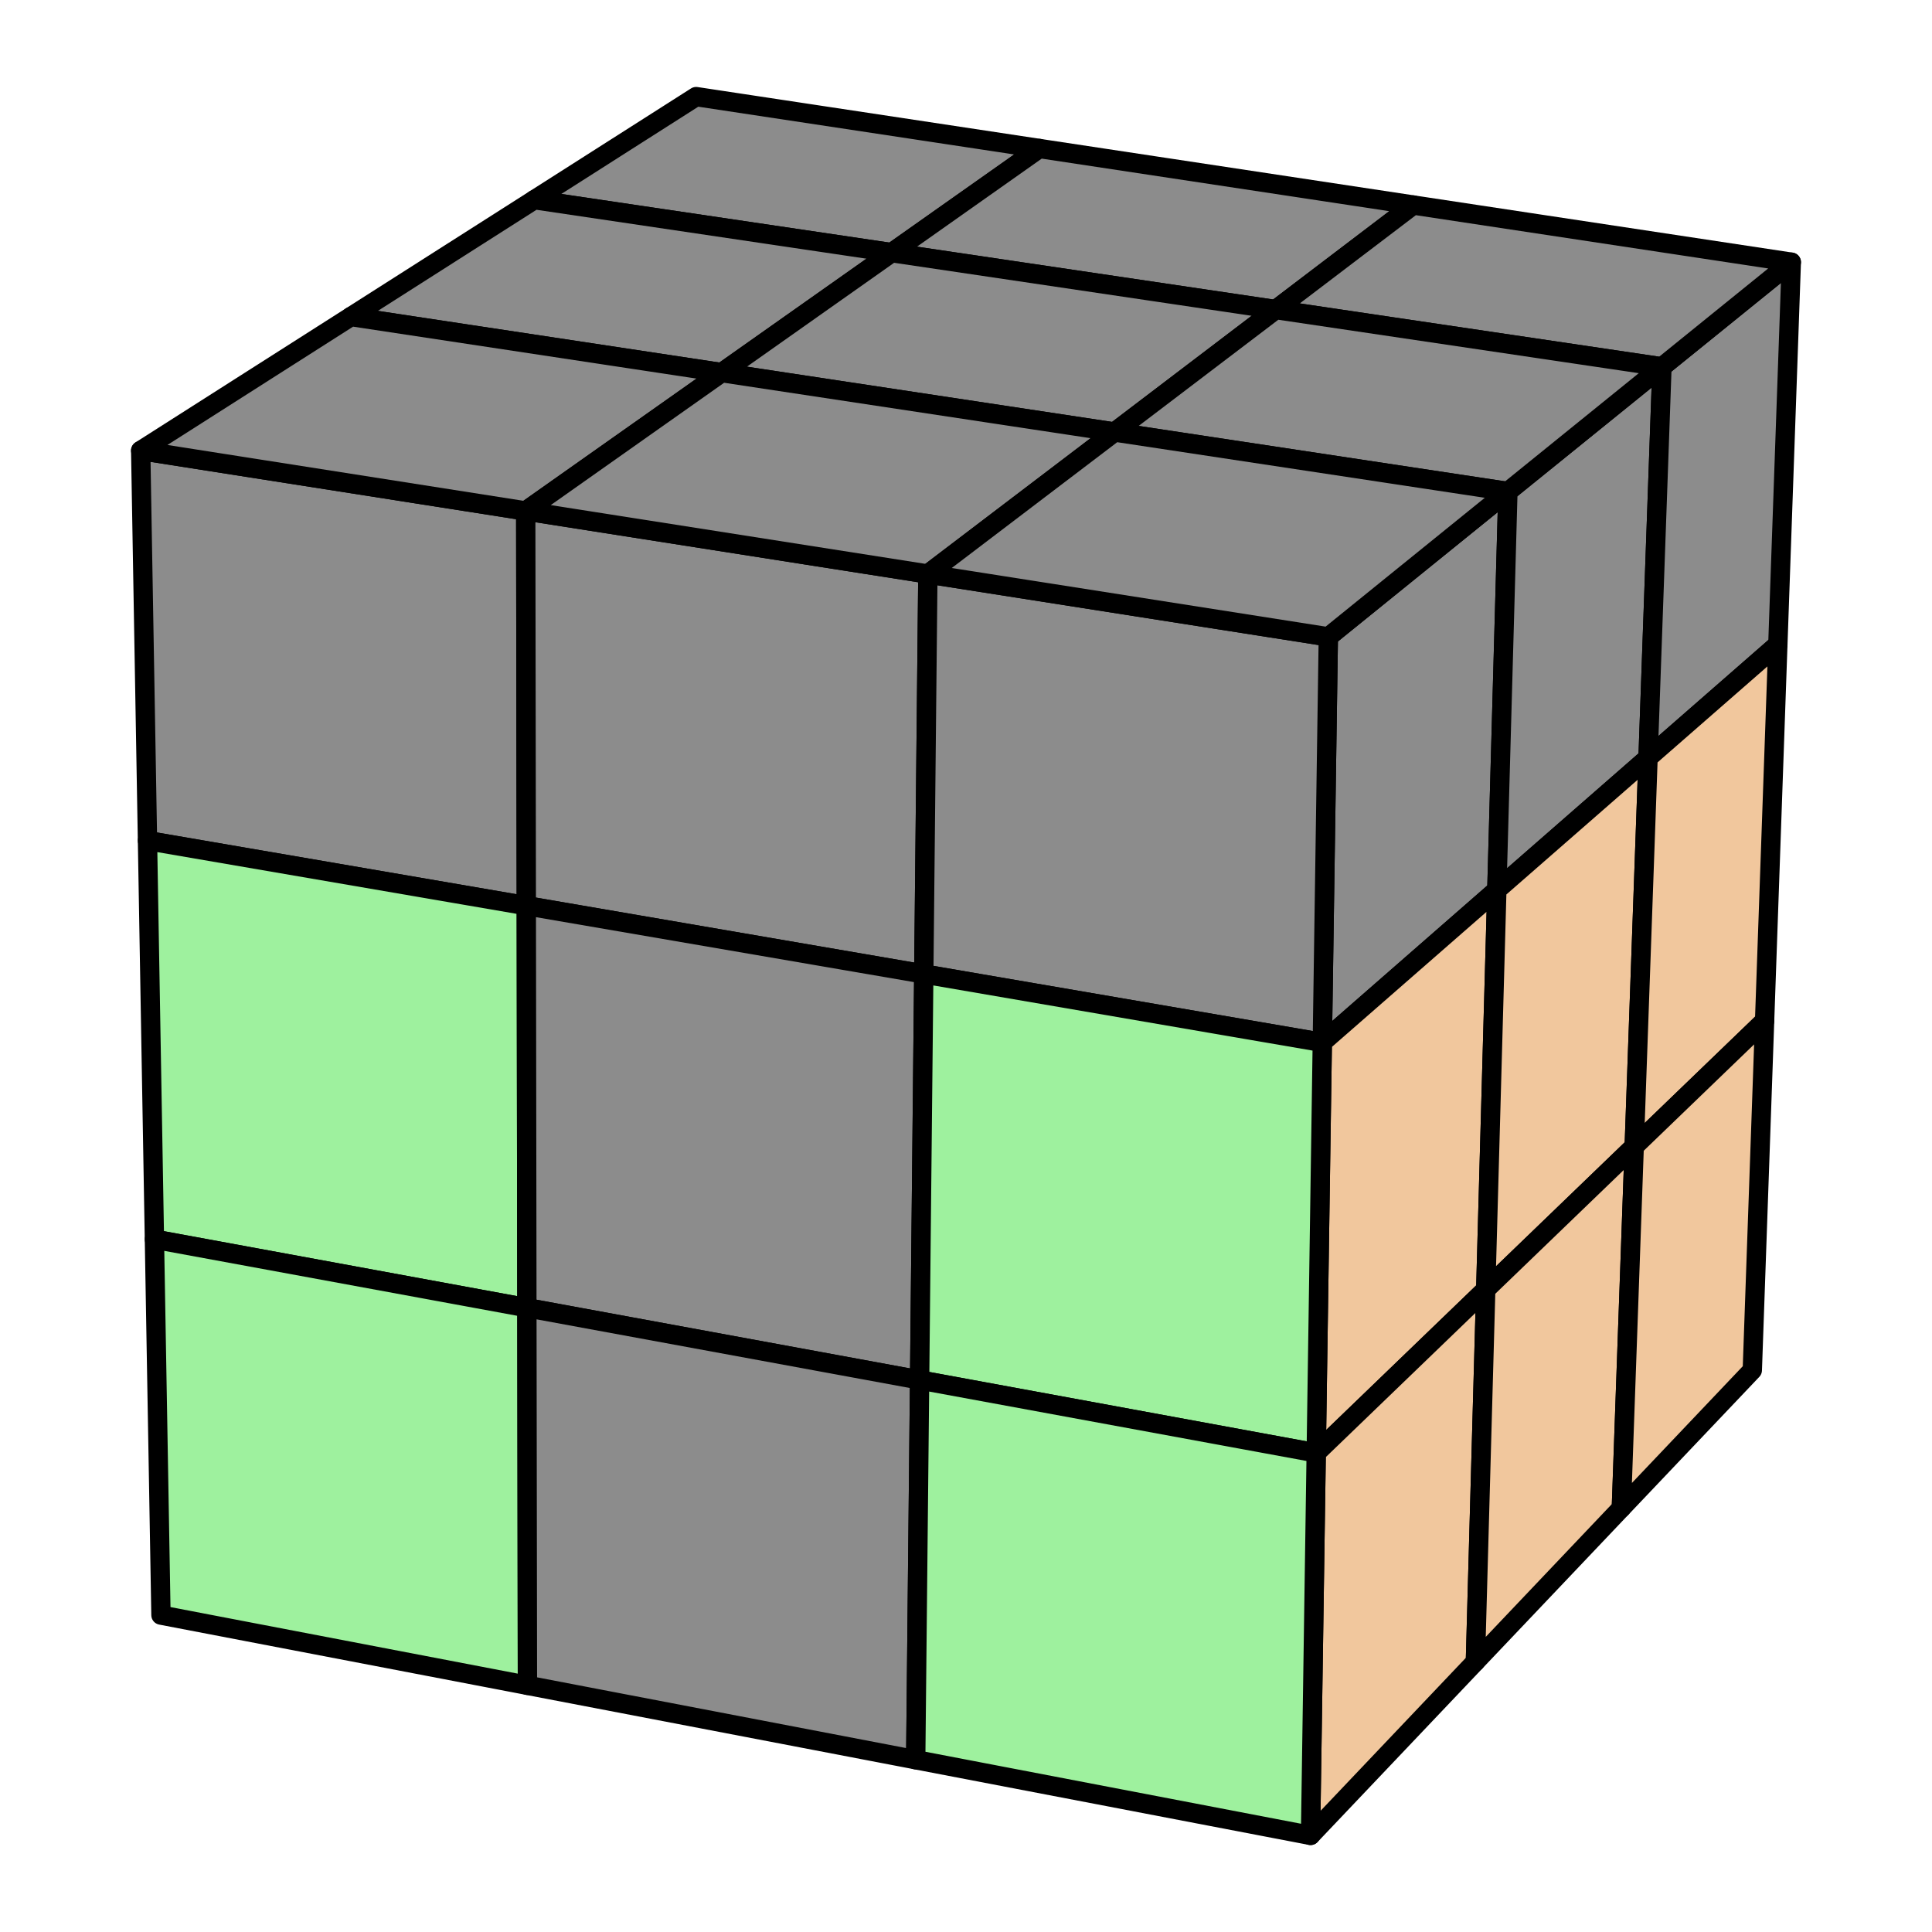
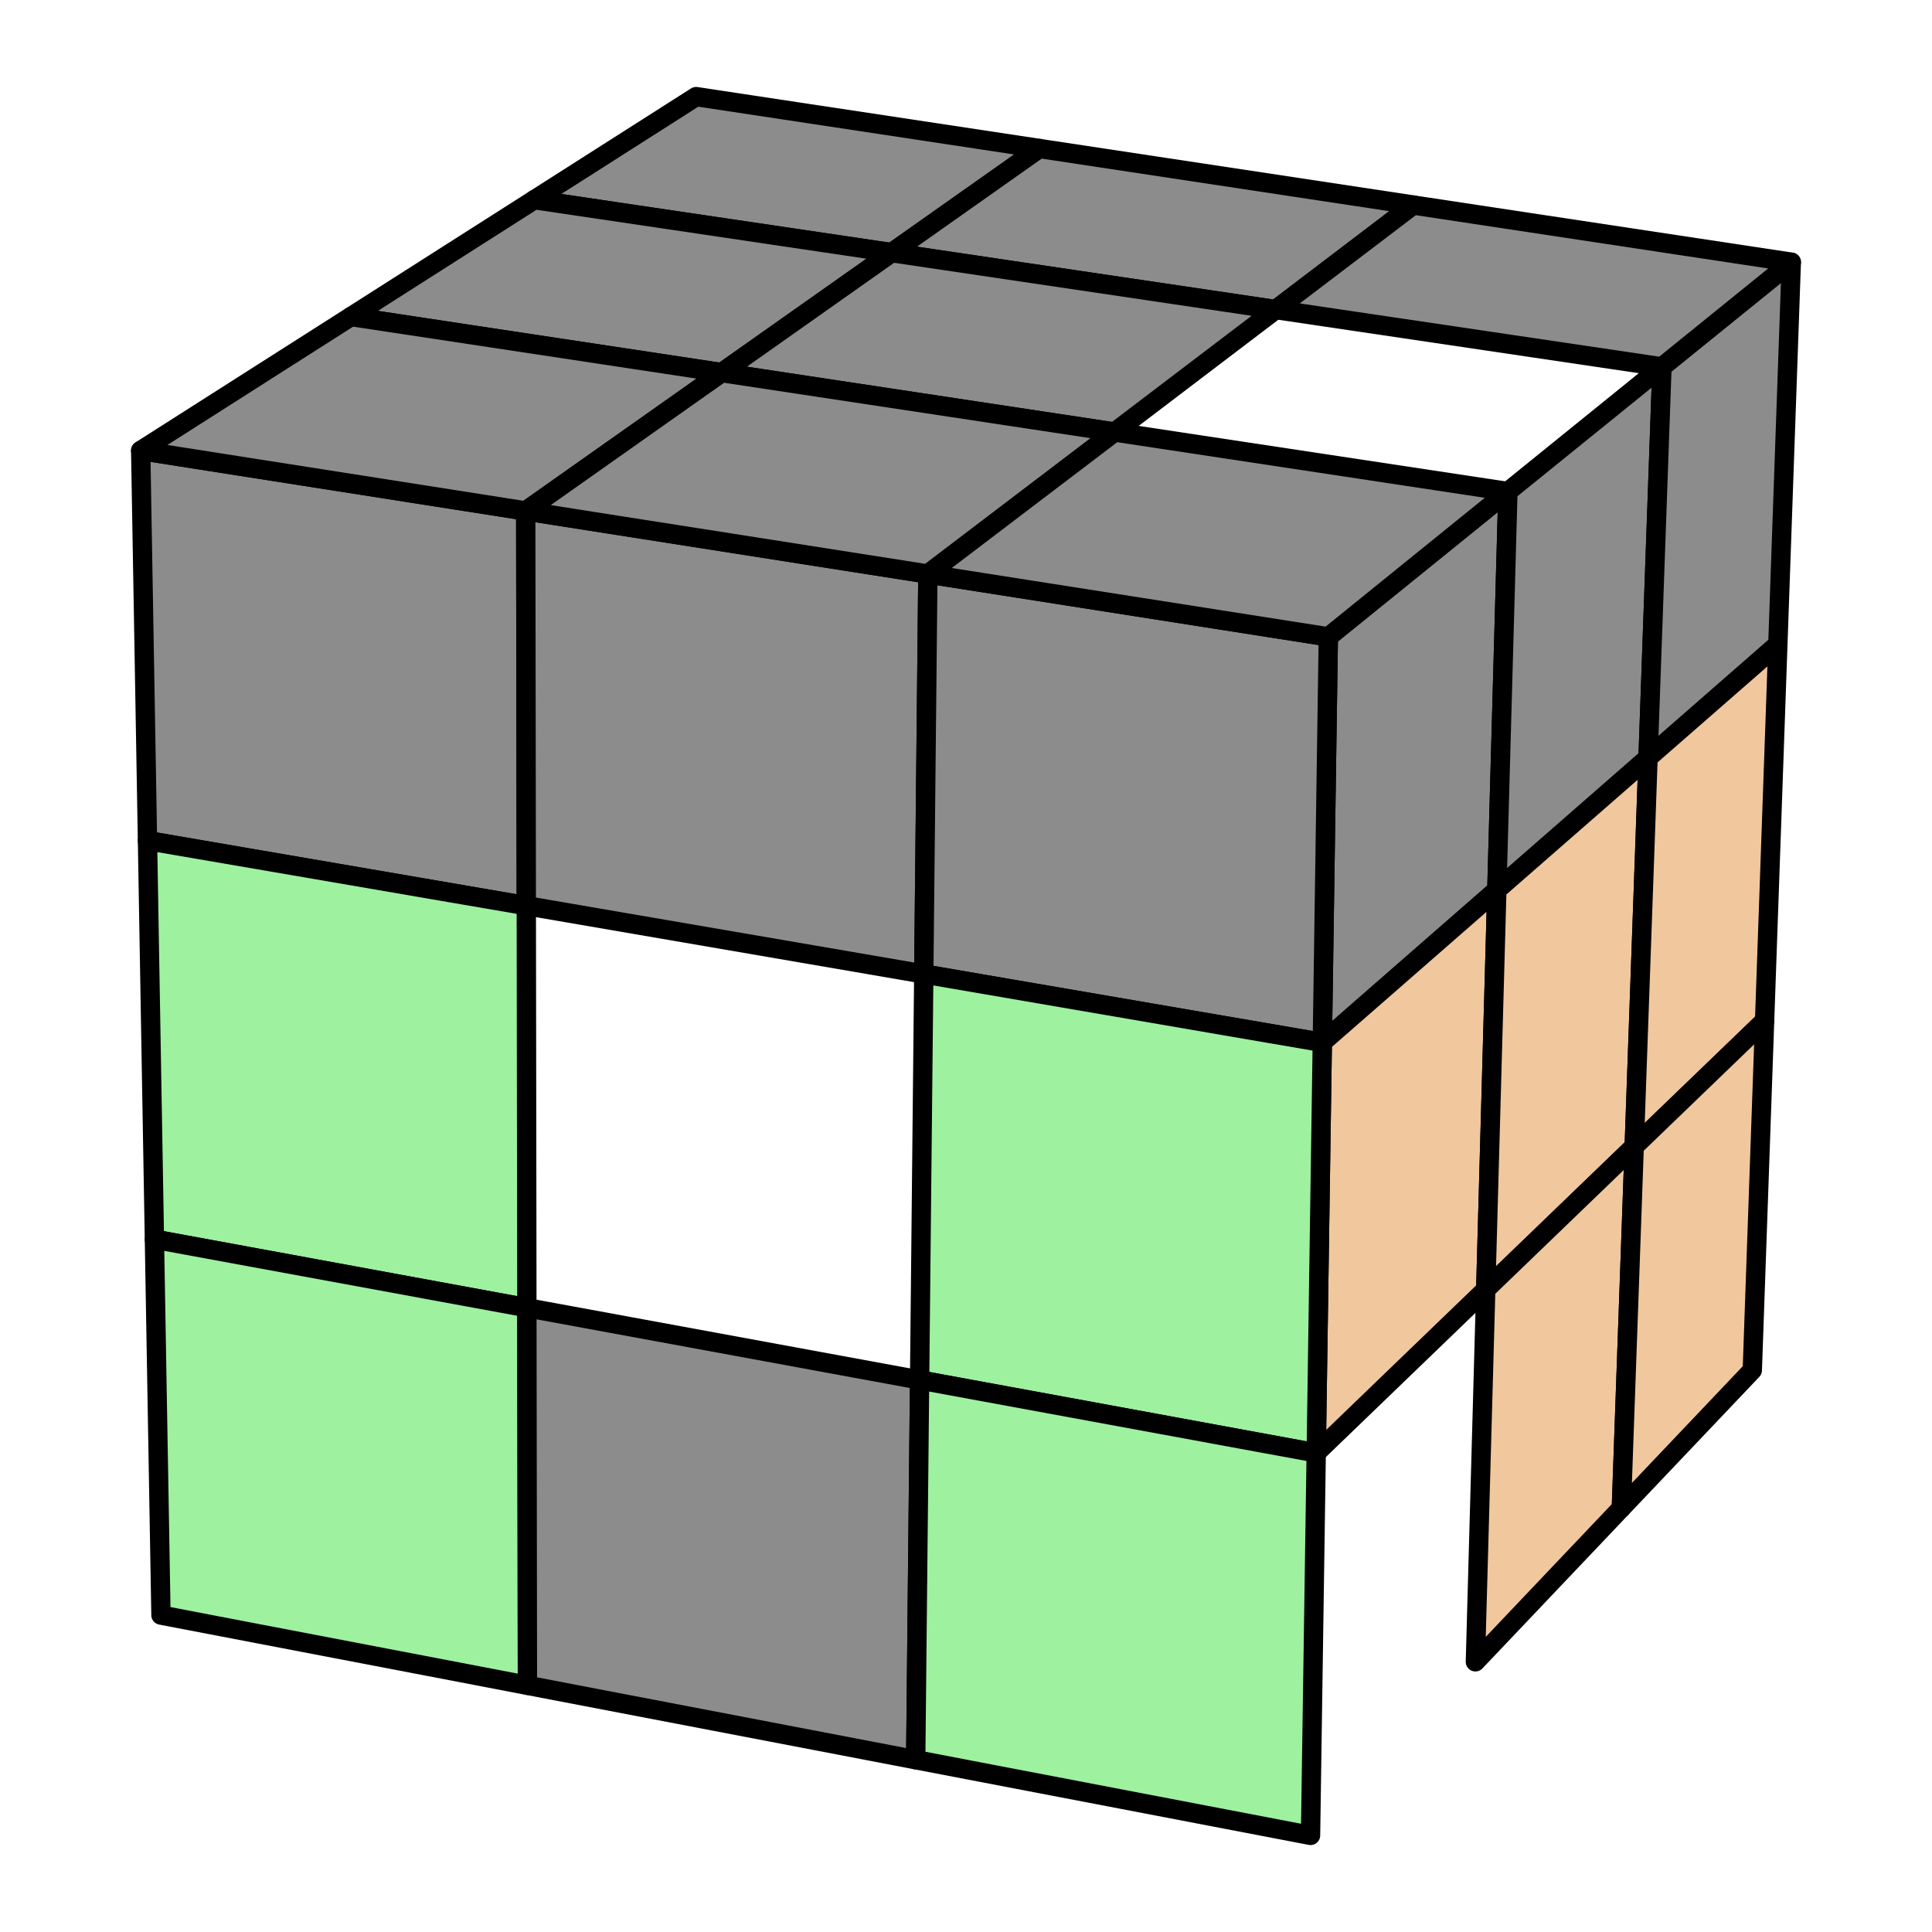
<svg xmlns="http://www.w3.org/2000/svg" width="100%" height="100%" viewBox="0 0 1000 1000" version="1.1" xml:space="preserve" style="fill-rule:evenodd;clip-rule:evenodd;stroke-linecap:round;stroke-linejoin:round;stroke-miterlimit:1.5;">
  <path d="M684.426,539.577l90.335,-78.923l5.731,-206.249l-92.949,75.218l-3.117,209.954Z" style="fill:#8c8c8c;stroke:#000;stroke-width:10px;" />
  <path d="M853.024,392.278l7.203,-202.397l-79.735,64.524l-5.731,206.249l78.263,-68.376Z" style="fill:#8c8c8c;stroke:#000;stroke-width:10px;" />
  <path d="M920.211,333.579l6.965,-197.875l-66.949,54.177l-7.203,202.397l67.187,-58.699Z" style="fill:#8c8c8c;stroke:#000;stroke-width:10px;" />
  <path d="M681.273,752.036l87.741,-84.55l5.747,-206.832l-90.335,78.923l-3.153,212.459" style="fill:#f1c79d;stroke:#000;stroke-width:10px;" />
  <path d="M845.866,593.428l7.158,-201.15l-78.263,68.376l-5.747,206.832l76.852,-74.058Z" style="fill:#f1c79d;stroke:#000;stroke-width:10px;" />
  <path d="M913.354,528.395l6.857,-194.816l-67.187,58.699l-7.158,201.15l67.488,-65.033Z" style="fill:#f1c79d;stroke:#000;stroke-width:10px;" />
-   <path d="M678.335,950l85.325,-89.851l5.354,-192.663l-87.741,84.55l-2.938,197.964" style="fill:#f1c79d;stroke:#000;stroke-width:10px;" />
  <path d="M839.206,780.596l6.66,-187.168l-76.852,74.058l-5.354,192.663l75.546,-79.553Z" style="fill:#f1c79d;stroke:#000;stroke-width:10px;" />
  <path d="M906.99,709.217l6.364,-180.822l-67.488,65.033l-6.66,187.168l67.784,-71.379Z" style="fill:#f1c79d;stroke:#000;stroke-width:10px;" />
  <path d="M272.411,468.789l-0.296,-204.327l-199.291,-31.26l3.514,201.9l196.073,33.687Z" style="fill:#8c8c8c;stroke:#000;stroke-width:10px;" />
  <path d="M478.142,504.136l2.124,-207.025l-208.151,-32.649l0.296,204.327l205.731,35.347Z" style="fill:#8c8c8c;stroke:#000;stroke-width:10px;" />
  <path d="M684.426,539.577l3.117,-209.954l-207.277,-32.512l-2.124,207.025l206.284,35.441Z" style="fill:#8c8c8c;stroke:#000;stroke-width:10px;" />
  <path d="M272.712,676.883l-0.301,-208.094l-196.073,-33.687l3.591,206.319l192.783,35.462Z" style="fill:#9ef19e;stroke:#000;stroke-width:10px;" />
-   <path d="M475.985,714.274l2.157,-210.138l-205.731,-35.347l0.301,208.094l203.273,37.391Z" style="fill:#8c8c8c;stroke:#000;stroke-width:10px;" />
  <path d="M681.273,752.036l3.153,-212.459l-206.284,-35.441l-2.157,210.138l205.288,37.762Z" style="fill:#9ef19e;stroke:#000;stroke-width:10px;" />
  <path d="M83.316,835.97l189.68,36.35l-0.284,-195.437l-192.783,-35.462l3.387,194.549Z" style="fill:#9ef19e;stroke:#000;stroke-width:10px;" />
  <path d="M473.968,910.835l2.017,-196.561l-203.273,-37.391l0.284,195.437l200.972,38.515Z" style="fill:#8c8c8c;stroke:#000;stroke-width:10px;" />
  <path d="M678.335,950l2.938,-197.964l-205.288,-37.762l-2.017,196.561l204.367,39.165Z" style="fill:#9ef19e;stroke:#000;stroke-width:10px;" />
  <path d="M360.332,50l-83.745,53.363l184.96,27.419l76.414,-53.925l-177.629,-26.857Z" style="fill:#8c8c8c;stroke:#000;stroke-width:10px;" />
  <path d="M731.507,106.12l-193.546,-29.263l-76.414,53.925l198.76,29.463l71.2,-54.125Z" style="fill:#8c8c8c;stroke:#000;stroke-width:10px;" />
  <path d="M860.227,189.881l66.949,-54.177l-195.669,-29.584l-71.2,54.125l199.92,29.636Z" style="fill:#8c8c8c;stroke:#000;stroke-width:10px;" />
  <path d="M181.658,163.853l191.904,29.019l87.985,-62.09l-184.96,-27.419l-94.929,60.49" style="fill:#8c8c8c;stroke:#000;stroke-width:10px;" />
  <path d="M576.935,223.624l83.372,-63.379l-198.76,-29.463l-87.985,62.09l203.373,30.752" style="fill:#8c8c8c;stroke:#000;stroke-width:10px;" />
-   <path d="M780.492,254.405l79.735,-64.524l-199.92,-29.636l-83.372,63.379l203.557,30.781" style="fill:#8c8c8c;stroke:#000;stroke-width:10px;" />
  <path d="M272.115,264.462l101.447,-71.59l-191.904,-29.019l-108.834,69.349l199.291,31.26Z" style="fill:#8c8c8c;stroke:#000;stroke-width:10px;" />
  <path d="M480.266,297.111l96.669,-73.487l-203.373,-30.752l-101.447,71.59l208.151,32.649Z" style="fill:#8c8c8c;stroke:#000;stroke-width:10px;" />
  <path d="M687.543,329.623l92.949,-75.218l-203.557,-30.781l-96.669,73.487l207.277,32.512Z" style="fill:#8c8c8c;stroke:#000;stroke-width:10px;" />
</svg>